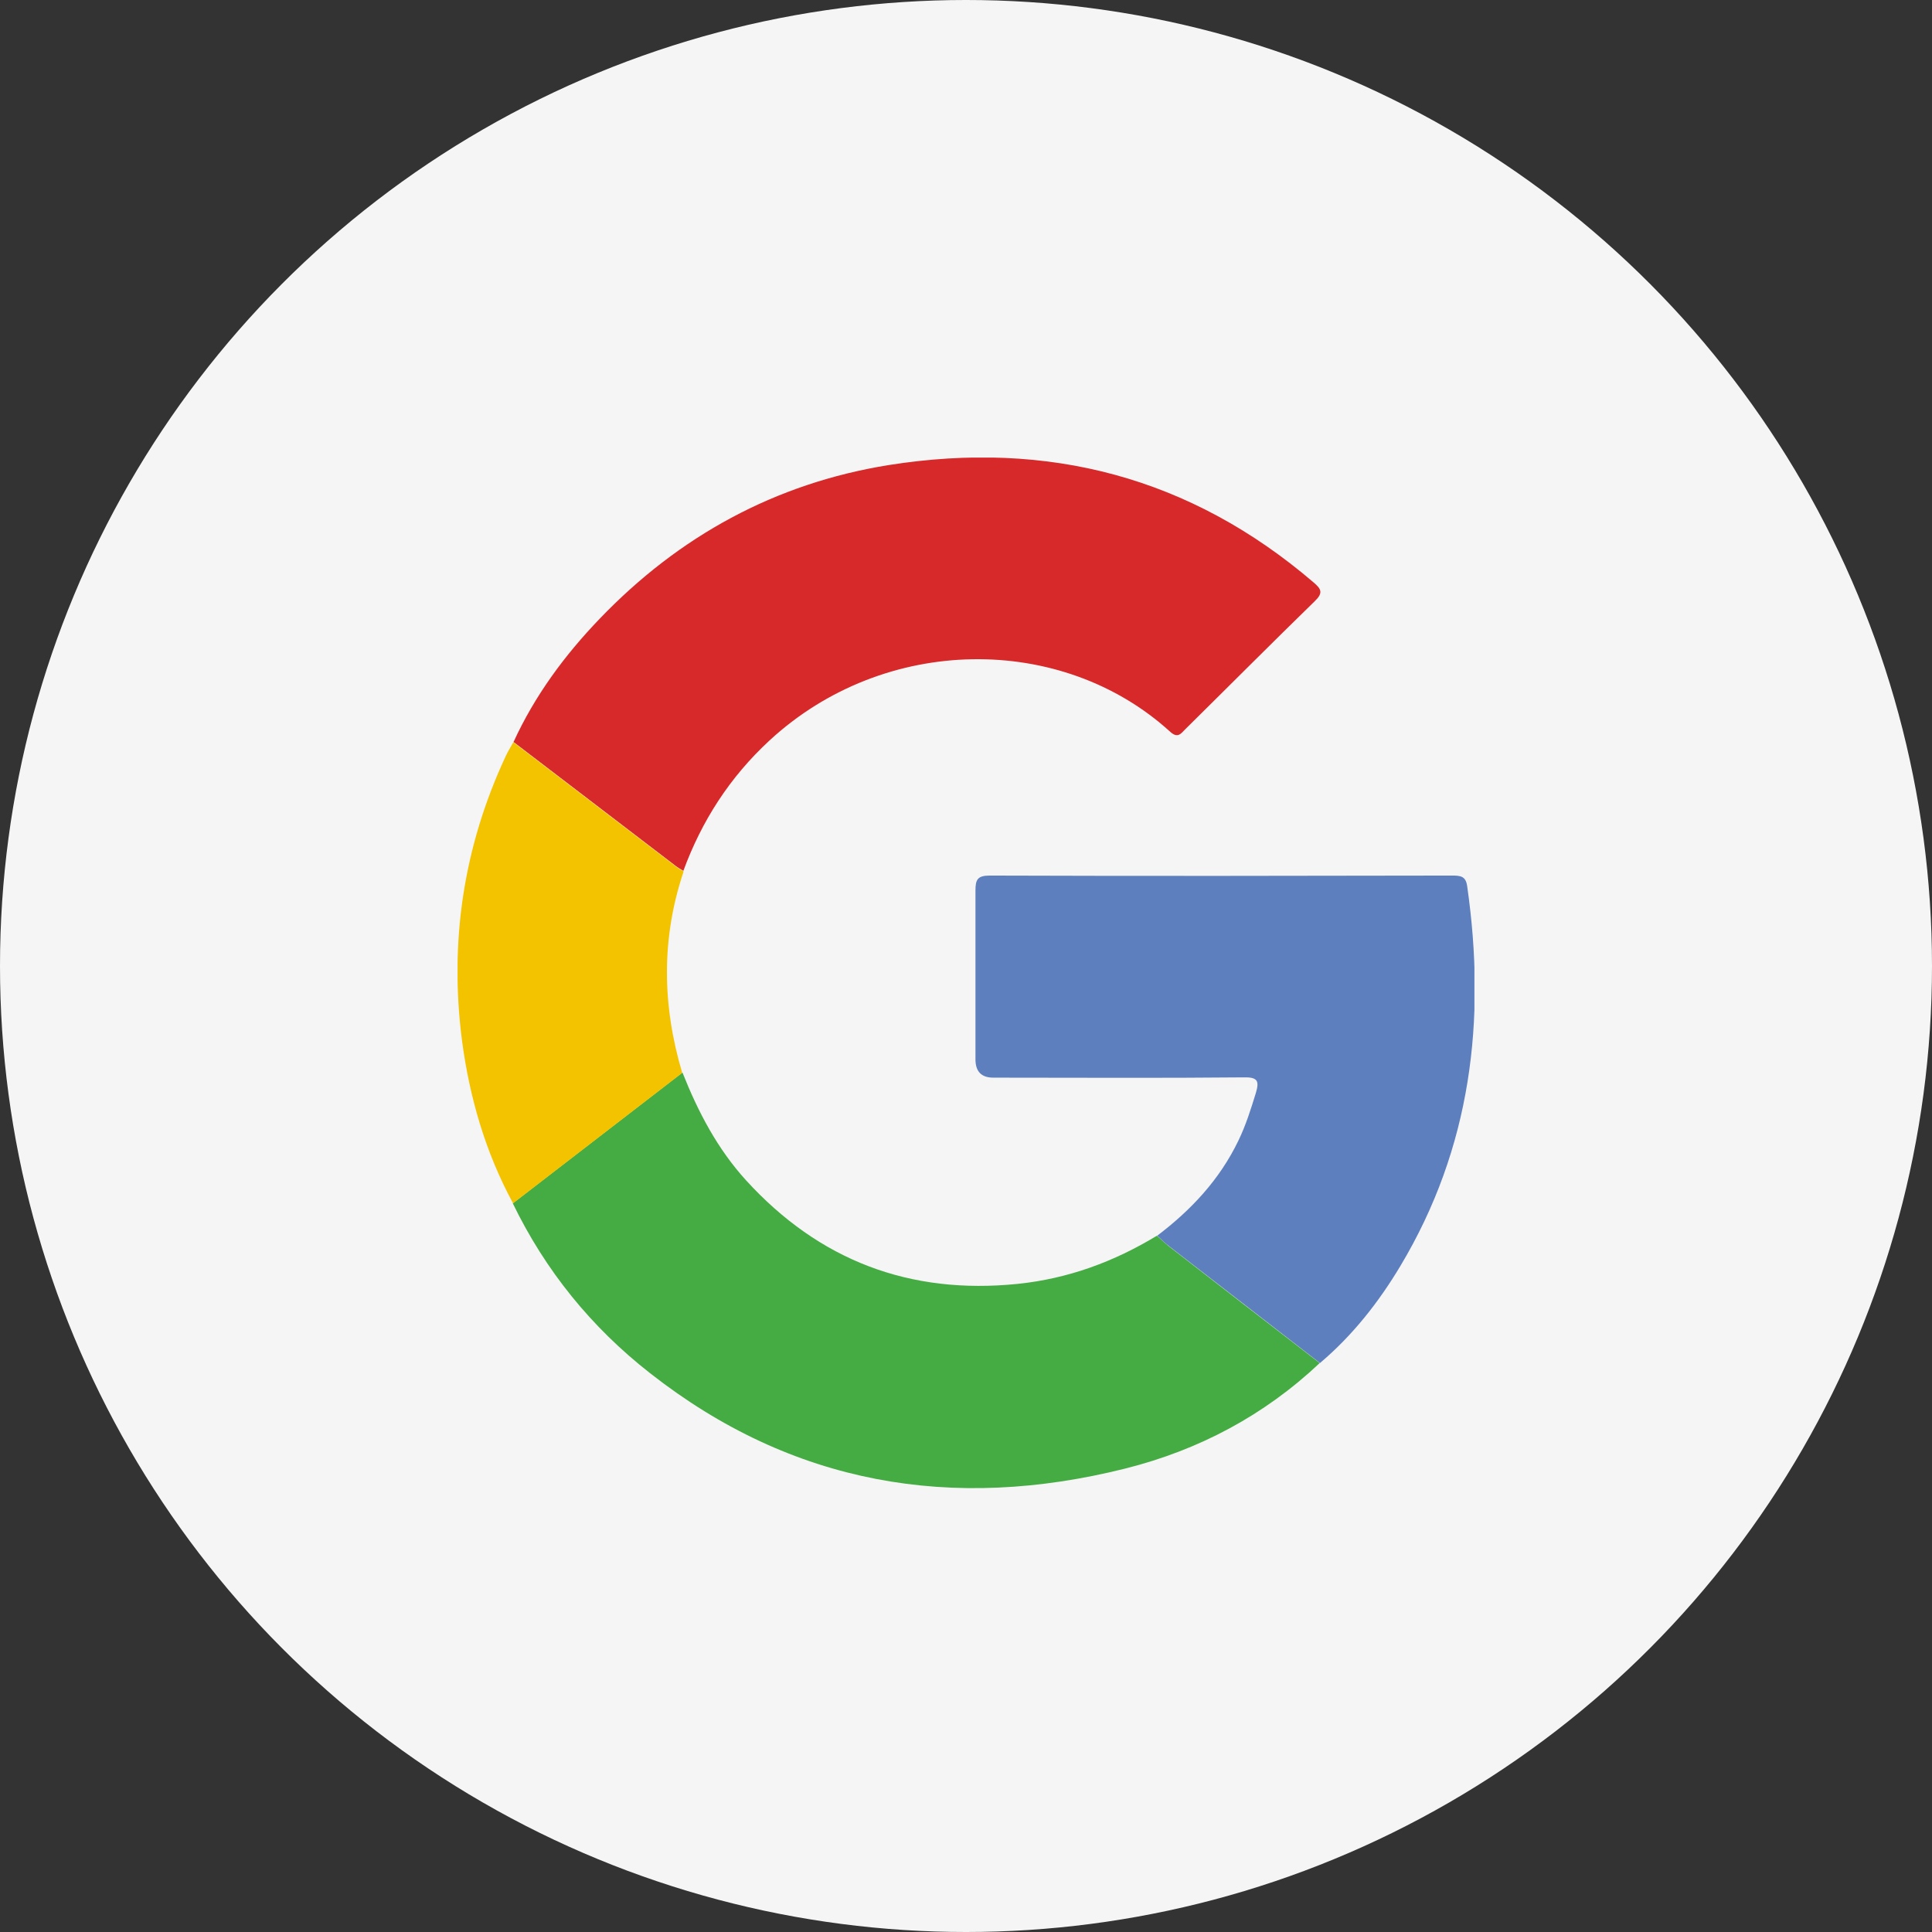
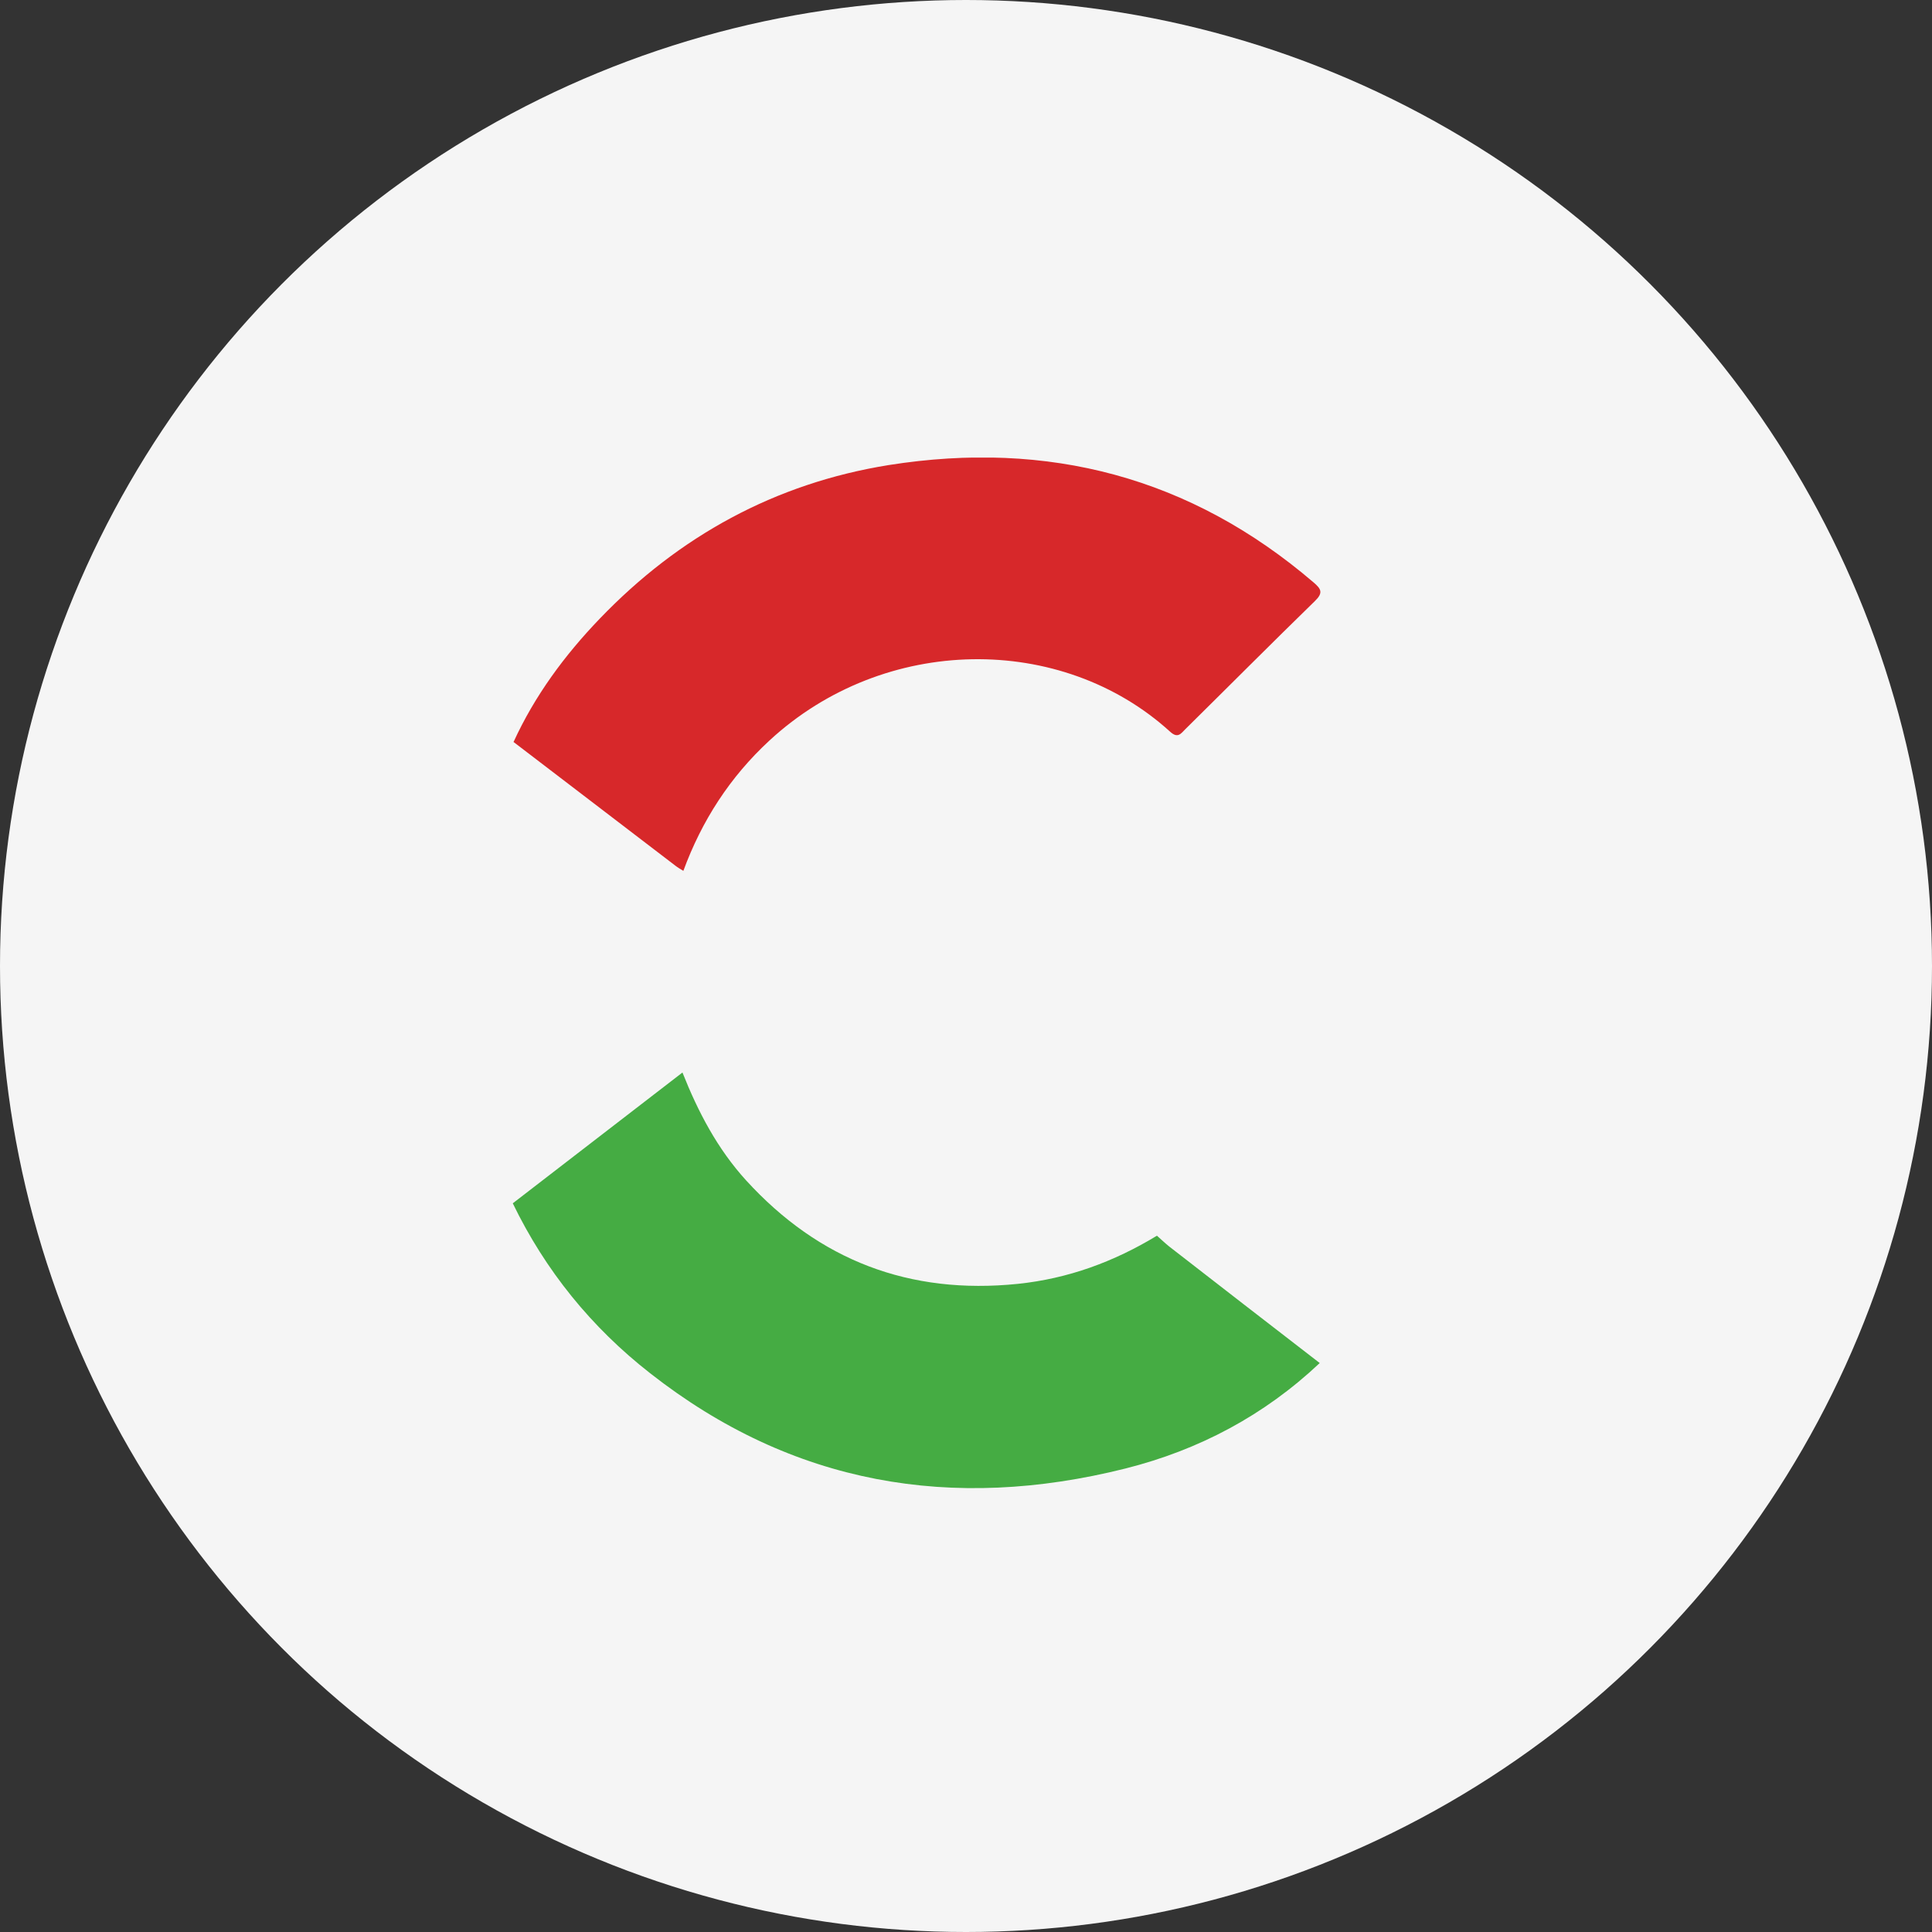
<svg xmlns="http://www.w3.org/2000/svg" width="114" height="114" viewBox="0 0 114 114" fill="none">
  <rect x="0" y="0" width="114" height="114" fill="#333333" stroke="none" />
  <circle cx="57" cy="57" r="57" fill="#F5F5F5" />
  <g clip-path="url(#clip0_11_217)">
    <path fill-rule="evenodd" clip-rule="evenodd" d="M30.306 43.775C31.556 41.047 33.316 38.662 35.388 36.506C40.059 31.639 45.734 28.519 52.444 27.441C61.836 25.955 70.24 28.143 77.51 34.367C77.97 34.759 78.086 34.987 77.576 35.477C75.01 37.976 72.493 40.508 69.944 43.024C69.681 43.285 69.5 43.595 69.04 43.171C62.642 37.356 52.197 37.421 45.405 43.693C43.069 45.849 41.408 48.43 40.322 51.386C40.158 51.288 39.993 51.191 39.845 51.076C36.655 48.642 33.464 46.192 30.273 43.759L30.306 43.775Z" fill="#D7282A" />
    <path fill-rule="evenodd" clip-rule="evenodd" d="M40.273 63.294C41.194 65.613 42.329 67.785 44.023 69.648C48.332 74.368 53.661 76.41 60.059 75.756C63.036 75.446 65.734 74.45 68.266 72.914C68.513 73.127 68.743 73.355 68.99 73.551C71.951 75.854 74.911 78.141 77.872 80.428C74.599 83.515 70.75 85.557 66.408 86.651C56.178 89.216 46.737 87.598 38.365 81.032C34.895 78.321 32.181 74.972 30.257 71.003C33.595 68.439 36.918 65.858 40.257 63.294H40.273Z" fill="#45AC43" />
-     <path fill-rule="evenodd" clip-rule="evenodd" d="M77.888 80.428C74.928 78.141 71.967 75.838 69.007 73.551C68.743 73.355 68.513 73.127 68.283 72.914C70.29 71.395 71.967 69.599 73.069 67.312C73.513 66.397 73.809 65.45 74.105 64.486C74.303 63.816 74.237 63.555 73.415 63.571C68.48 63.62 63.546 63.588 58.612 63.588C57.91 63.588 57.559 63.228 57.559 62.51C57.559 59.194 57.559 55.862 57.559 52.546C57.559 51.909 57.674 51.664 58.398 51.664C67.493 51.697 76.589 51.68 85.684 51.664C86.178 51.664 86.49 51.697 86.572 52.285C87.707 60.19 86.803 67.737 82.625 74.711C81.342 76.851 79.812 78.794 77.905 80.412L77.888 80.428Z" fill="#5D7FBE" />
-     <path fill-rule="evenodd" clip-rule="evenodd" d="M40.273 63.294C36.934 65.858 33.612 68.439 30.273 71.003C28.645 67.998 27.707 64.764 27.263 61.415C26.507 55.584 27.345 49.982 29.829 44.641C29.961 44.347 30.142 44.069 30.29 43.791C33.48 46.225 36.671 48.675 39.862 51.109C40.01 51.223 40.174 51.321 40.339 51.419C39.007 55.372 39.072 59.341 40.257 63.31L40.273 63.294Z" fill="#F4C300" />
  </g>
  <defs>
    <clipPath id="clip0_11_217">
      <rect width="60" height="60.811" fill="white" transform="translate(27 27)" />
    </clipPath>
  </defs>
</svg>